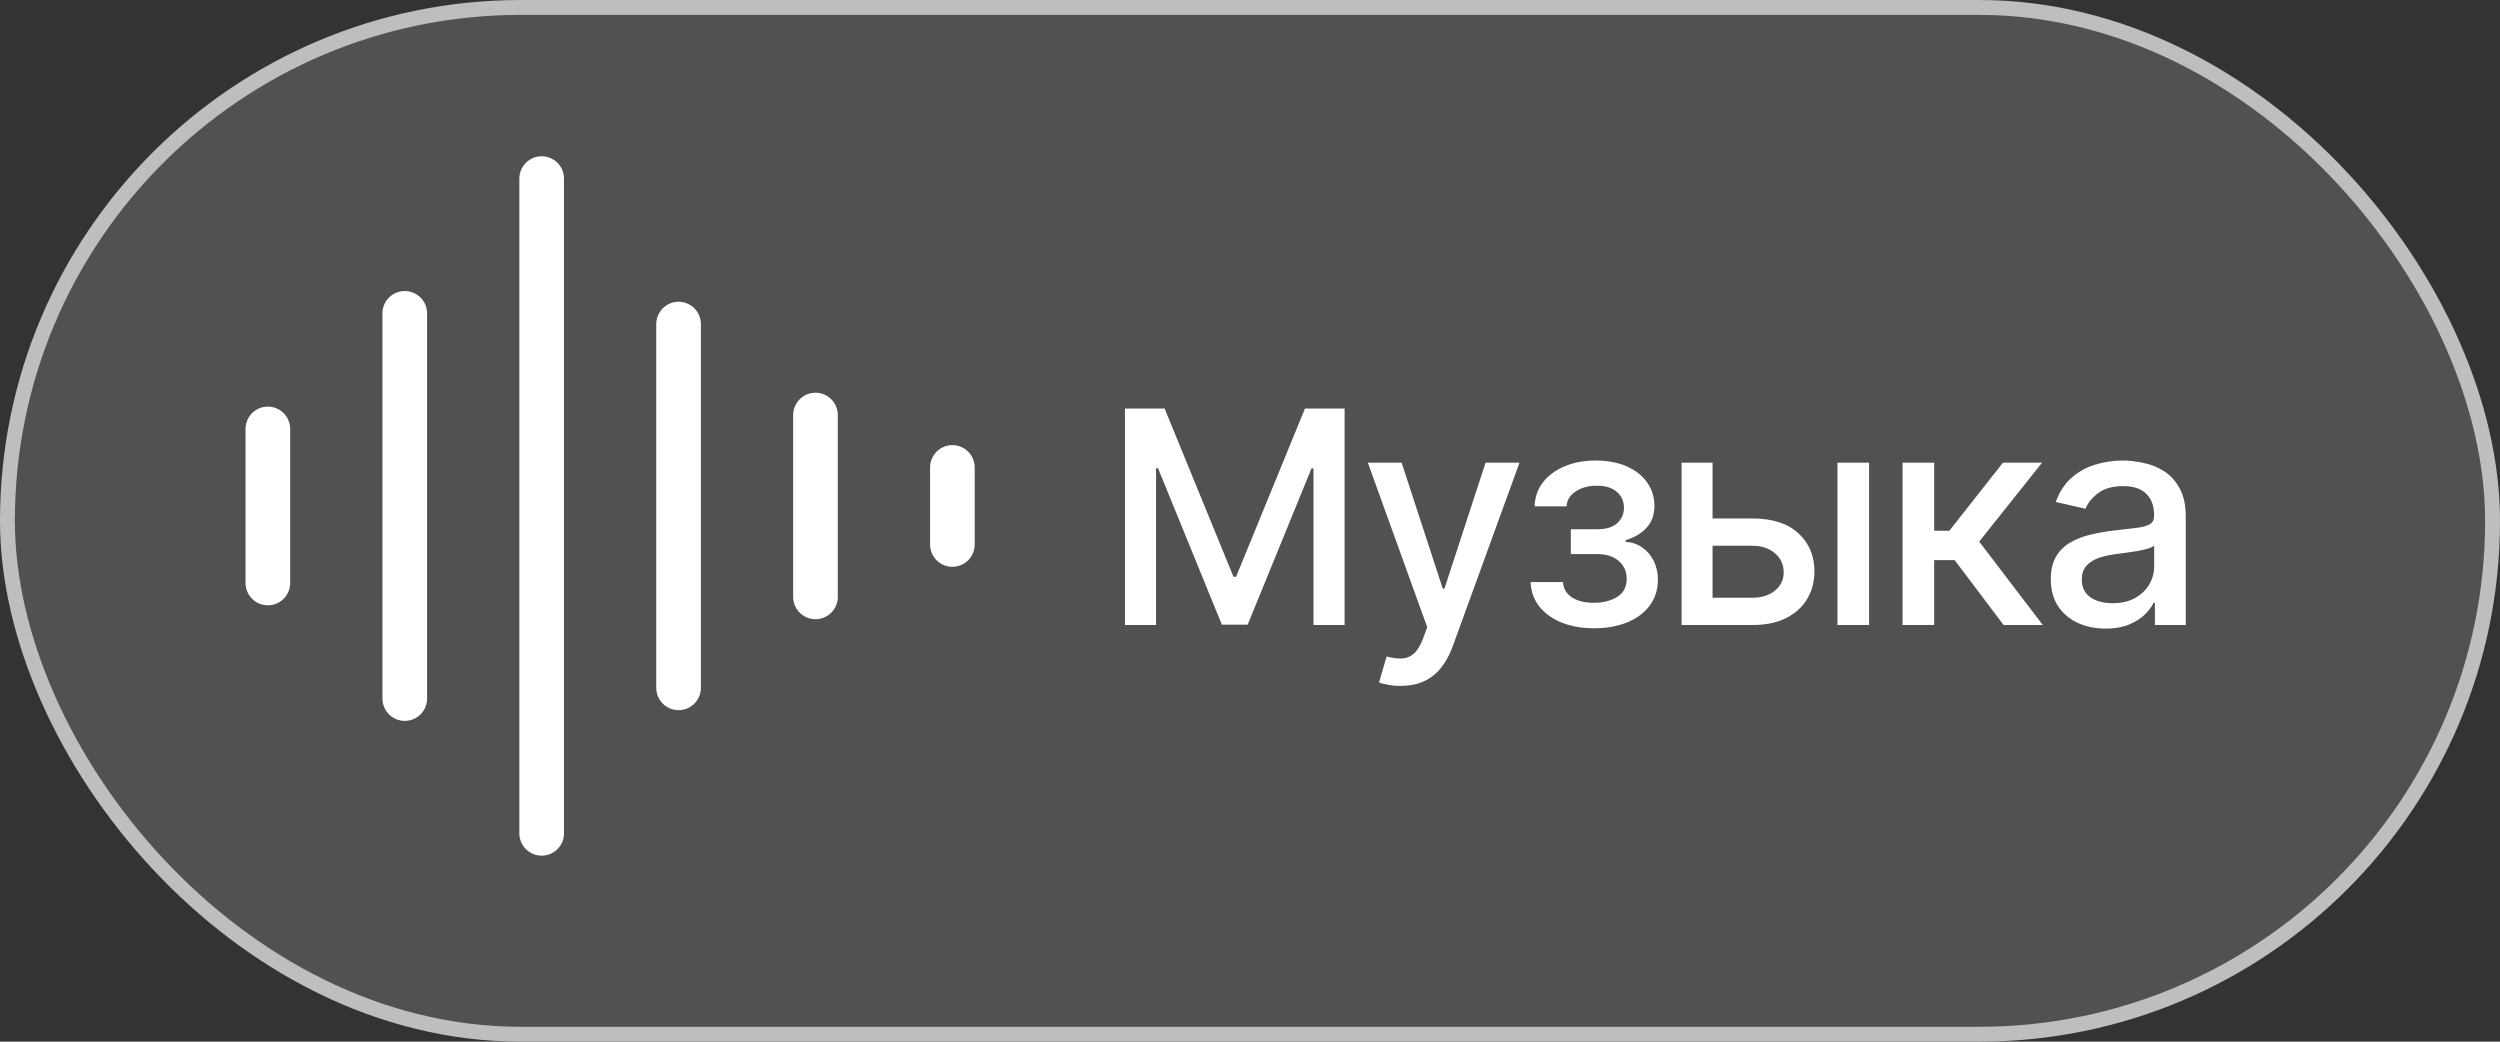
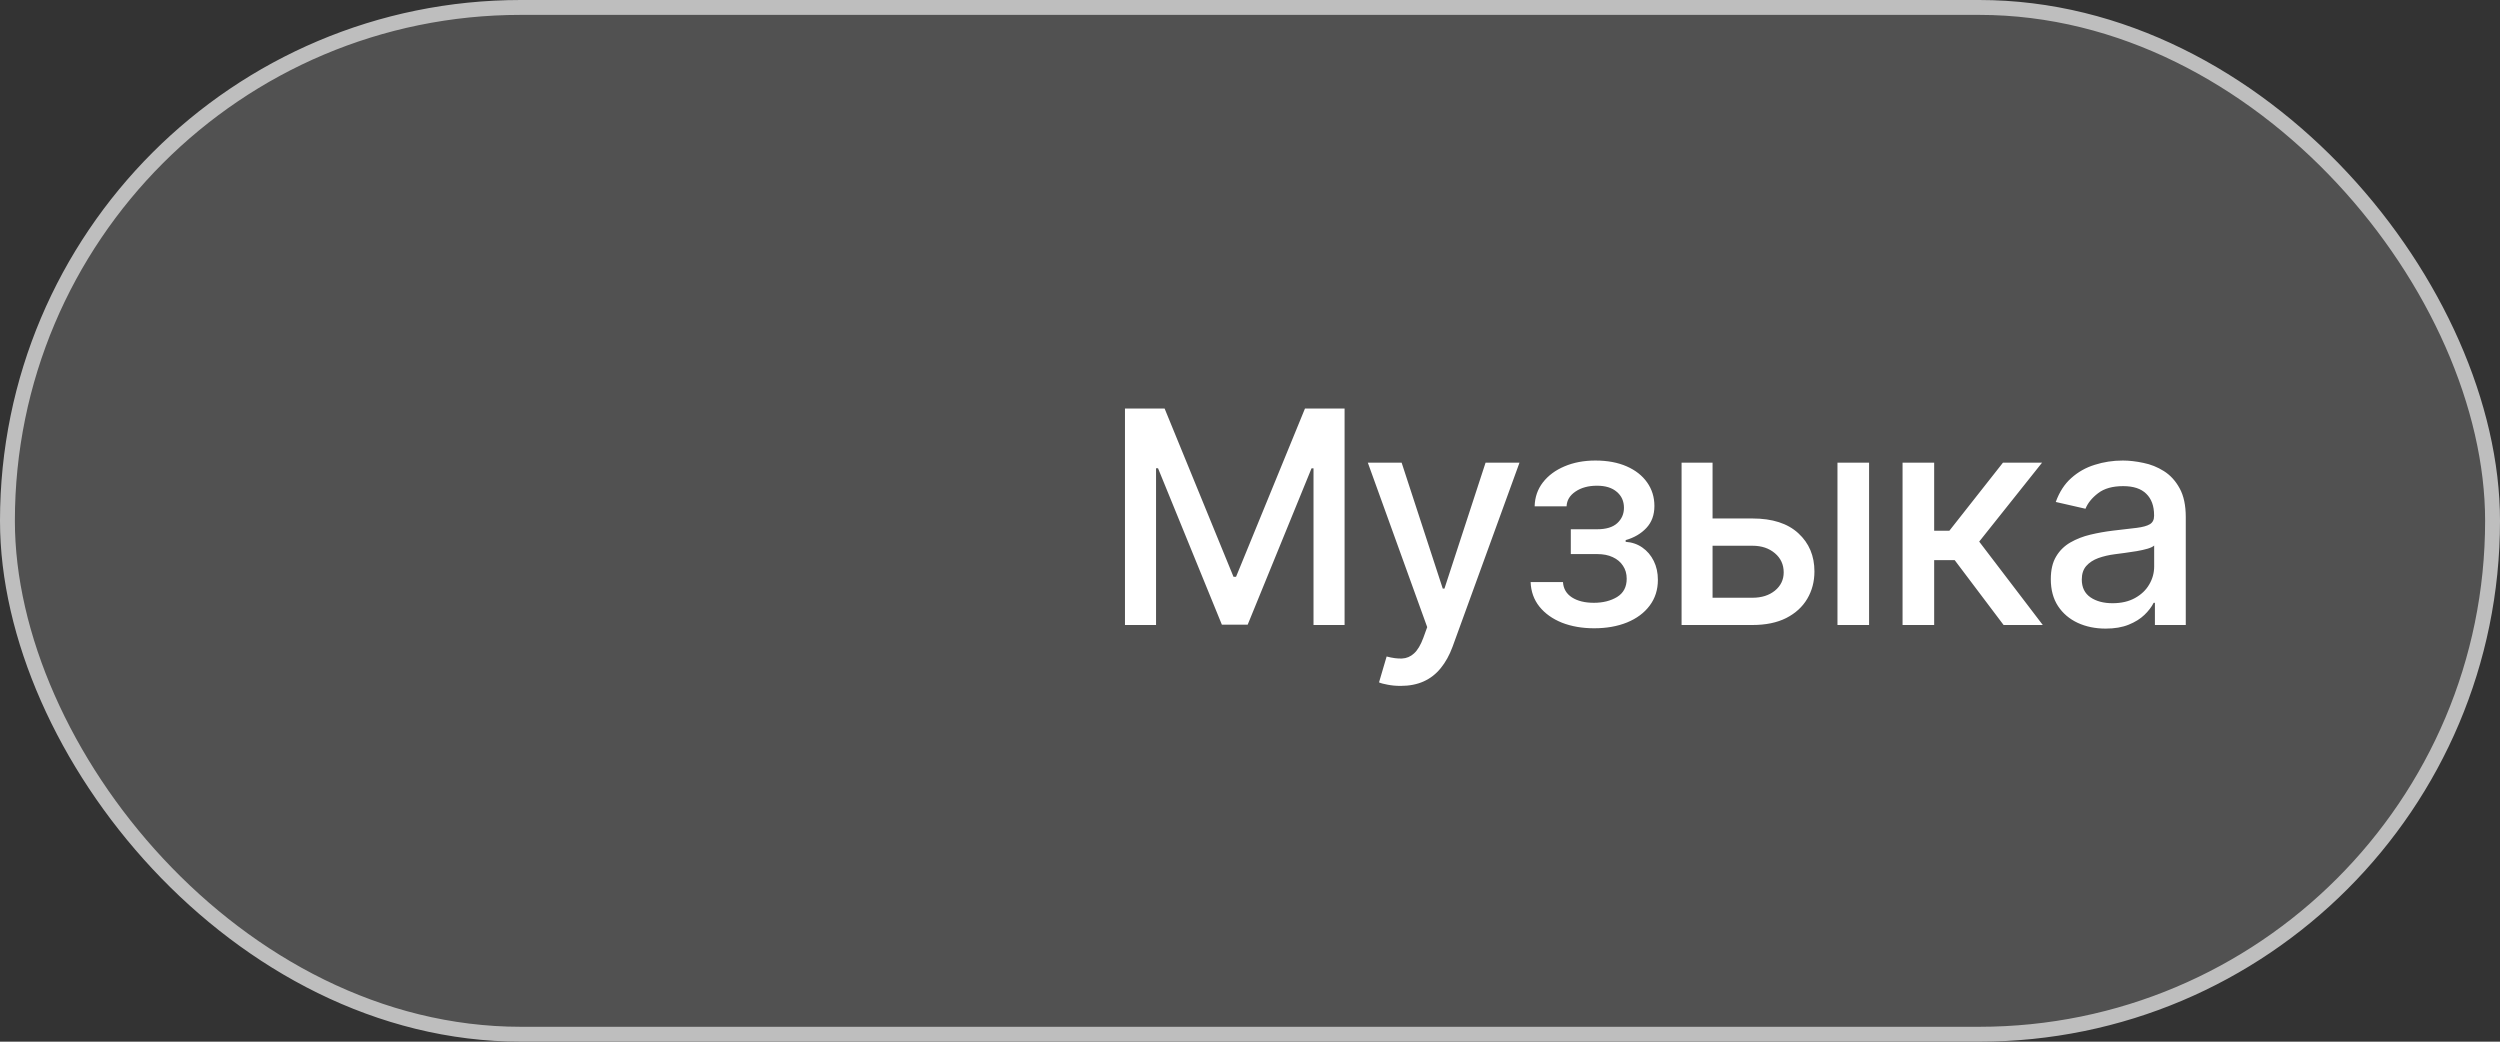
<svg xmlns="http://www.w3.org/2000/svg" width="84" height="35" viewBox="0 0 84 35" fill="none">
  <rect x="0" y="0" width="84" height="35" fill="#333333" stroke="none" />
  <rect data-figma-bg-blur-radius="10" x="0.25" y="0.25" width="83.5" height="34.5" rx="17.25" fill="white" fill-opacity="0.15" stroke="#BEBEBE" stroke-width="0.5" />
-   <path d="M9 14.412V19.588M13.6 10.529V23.471M18.2 6V28M22.8 10.889V23.111M27.4 13.945V20.055M32 15.706V18.294" stroke="white" stroke-width="1.5" stroke-linecap="round" stroke-linejoin="round" />
  <path d="M37.799 13.727H39.131L41.446 19.381H41.531L43.847 13.727H45.178V21H44.134V15.737H44.067L41.922 20.989H41.055L38.91 15.734H38.843V21H37.799V13.727ZM47.06 23.046C46.901 23.046 46.757 23.032 46.626 23.006C46.496 22.983 46.399 22.957 46.335 22.928L46.591 22.058C46.785 22.11 46.958 22.133 47.109 22.126C47.261 22.119 47.395 22.062 47.511 21.955C47.629 21.849 47.733 21.675 47.823 21.433L47.954 21.071L45.959 15.546H47.095L48.477 19.778H48.533L49.915 15.546H51.055L48.807 21.728C48.703 22.012 48.57 22.252 48.409 22.449C48.248 22.648 48.056 22.797 47.834 22.896C47.611 22.996 47.353 23.046 47.06 23.046ZM51.429 19.558H52.516C52.53 19.781 52.631 19.952 52.818 20.073C53.007 20.194 53.252 20.254 53.553 20.254C53.858 20.254 54.119 20.189 54.334 20.059C54.55 19.926 54.657 19.722 54.657 19.445C54.657 19.279 54.616 19.134 54.533 19.011C54.453 18.886 54.338 18.789 54.188 18.72C54.042 18.651 53.868 18.617 53.666 18.617H52.779V17.783H53.666C53.967 17.783 54.192 17.714 54.341 17.577C54.49 17.439 54.565 17.268 54.565 17.062C54.565 16.839 54.484 16.66 54.324 16.526C54.165 16.388 53.944 16.32 53.659 16.32C53.371 16.32 53.13 16.385 52.938 16.515C52.747 16.643 52.646 16.808 52.637 17.012H51.564C51.571 16.707 51.664 16.439 51.841 16.209C52.021 15.977 52.263 15.798 52.566 15.67C52.871 15.54 53.218 15.474 53.606 15.474C54.011 15.474 54.361 15.54 54.657 15.67C54.953 15.8 55.182 15.98 55.343 16.209C55.506 16.439 55.588 16.703 55.588 17.001C55.588 17.302 55.498 17.548 55.318 17.74C55.14 17.93 54.908 18.066 54.622 18.148V18.205C54.833 18.22 55.02 18.283 55.183 18.397C55.346 18.511 55.474 18.661 55.566 18.848C55.659 19.035 55.705 19.247 55.705 19.484C55.705 19.817 55.612 20.106 55.428 20.35C55.246 20.594 54.992 20.782 54.668 20.915C54.346 21.045 53.978 21.11 53.563 21.11C53.161 21.11 52.8 21.047 52.48 20.922C52.163 20.794 51.911 20.614 51.724 20.382C51.539 20.15 51.441 19.875 51.429 19.558ZM57.3 17.421H58.884C59.552 17.421 60.065 17.586 60.425 17.918C60.785 18.249 60.965 18.676 60.965 19.2C60.965 19.541 60.885 19.847 60.724 20.119C60.563 20.392 60.327 20.607 60.017 20.766C59.707 20.922 59.329 21 58.884 21H56.501V15.546H57.542V20.084H58.884C59.19 20.084 59.44 20.005 59.637 19.846C59.833 19.685 59.932 19.48 59.932 19.232C59.932 18.969 59.833 18.755 59.637 18.589C59.44 18.421 59.19 18.337 58.884 18.337H57.3V17.421ZM61.739 21V15.546H62.801V21H61.739ZM63.926 21V15.546H64.988V17.832H65.499L67.299 15.546H68.613L66.501 18.198L68.638 21H67.321L65.677 18.82H64.988V21H63.926ZM70.75 21.121C70.405 21.121 70.092 21.057 69.813 20.929C69.534 20.799 69.312 20.611 69.149 20.364C68.988 20.118 68.907 19.816 68.907 19.459C68.907 19.151 68.966 18.898 69.085 18.699C69.203 18.5 69.363 18.343 69.564 18.227C69.766 18.111 69.99 18.023 70.239 17.964C70.488 17.905 70.741 17.86 70.999 17.829C71.326 17.791 71.591 17.76 71.794 17.736C71.998 17.71 72.146 17.669 72.238 17.612C72.331 17.555 72.377 17.463 72.377 17.335V17.31C72.377 17 72.289 16.76 72.114 16.59C71.941 16.419 71.683 16.334 71.34 16.334C70.982 16.334 70.701 16.413 70.495 16.572C70.291 16.728 70.15 16.902 70.072 17.094L69.074 16.866C69.193 16.535 69.365 16.267 69.593 16.064C69.822 15.858 70.086 15.709 70.385 15.617C70.683 15.522 70.997 15.474 71.326 15.474C71.543 15.474 71.774 15.501 72.018 15.553C72.264 15.602 72.494 15.695 72.707 15.829C72.922 15.964 73.099 16.157 73.236 16.408C73.374 16.657 73.442 16.98 73.442 17.378V21H72.405V20.254H72.363C72.294 20.392 72.191 20.526 72.054 20.659C71.916 20.792 71.74 20.902 71.525 20.989C71.309 21.077 71.051 21.121 70.75 21.121ZM70.981 20.268C71.275 20.268 71.526 20.21 71.734 20.095C71.945 19.979 72.105 19.827 72.213 19.64C72.325 19.451 72.38 19.248 72.38 19.033V18.329C72.342 18.367 72.269 18.403 72.16 18.436C72.054 18.467 71.932 18.494 71.794 18.518C71.657 18.539 71.523 18.559 71.393 18.578C71.263 18.595 71.154 18.609 71.066 18.621C70.86 18.647 70.672 18.691 70.502 18.752C70.334 18.814 70.199 18.902 70.097 19.018C69.998 19.132 69.948 19.284 69.948 19.473C69.948 19.736 70.045 19.935 70.239 20.07C70.433 20.202 70.68 20.268 70.981 20.268Z" fill="white" />
  <defs>
    <clipPath id="bgblur_0_2003_691_clip_path" transform="translate(10 10)">
-       <rect x="0.25" y="0.25" width="83.5" height="34.5" rx="17.25" />
-     </clipPath>
+       </clipPath>
  </defs>
</svg>